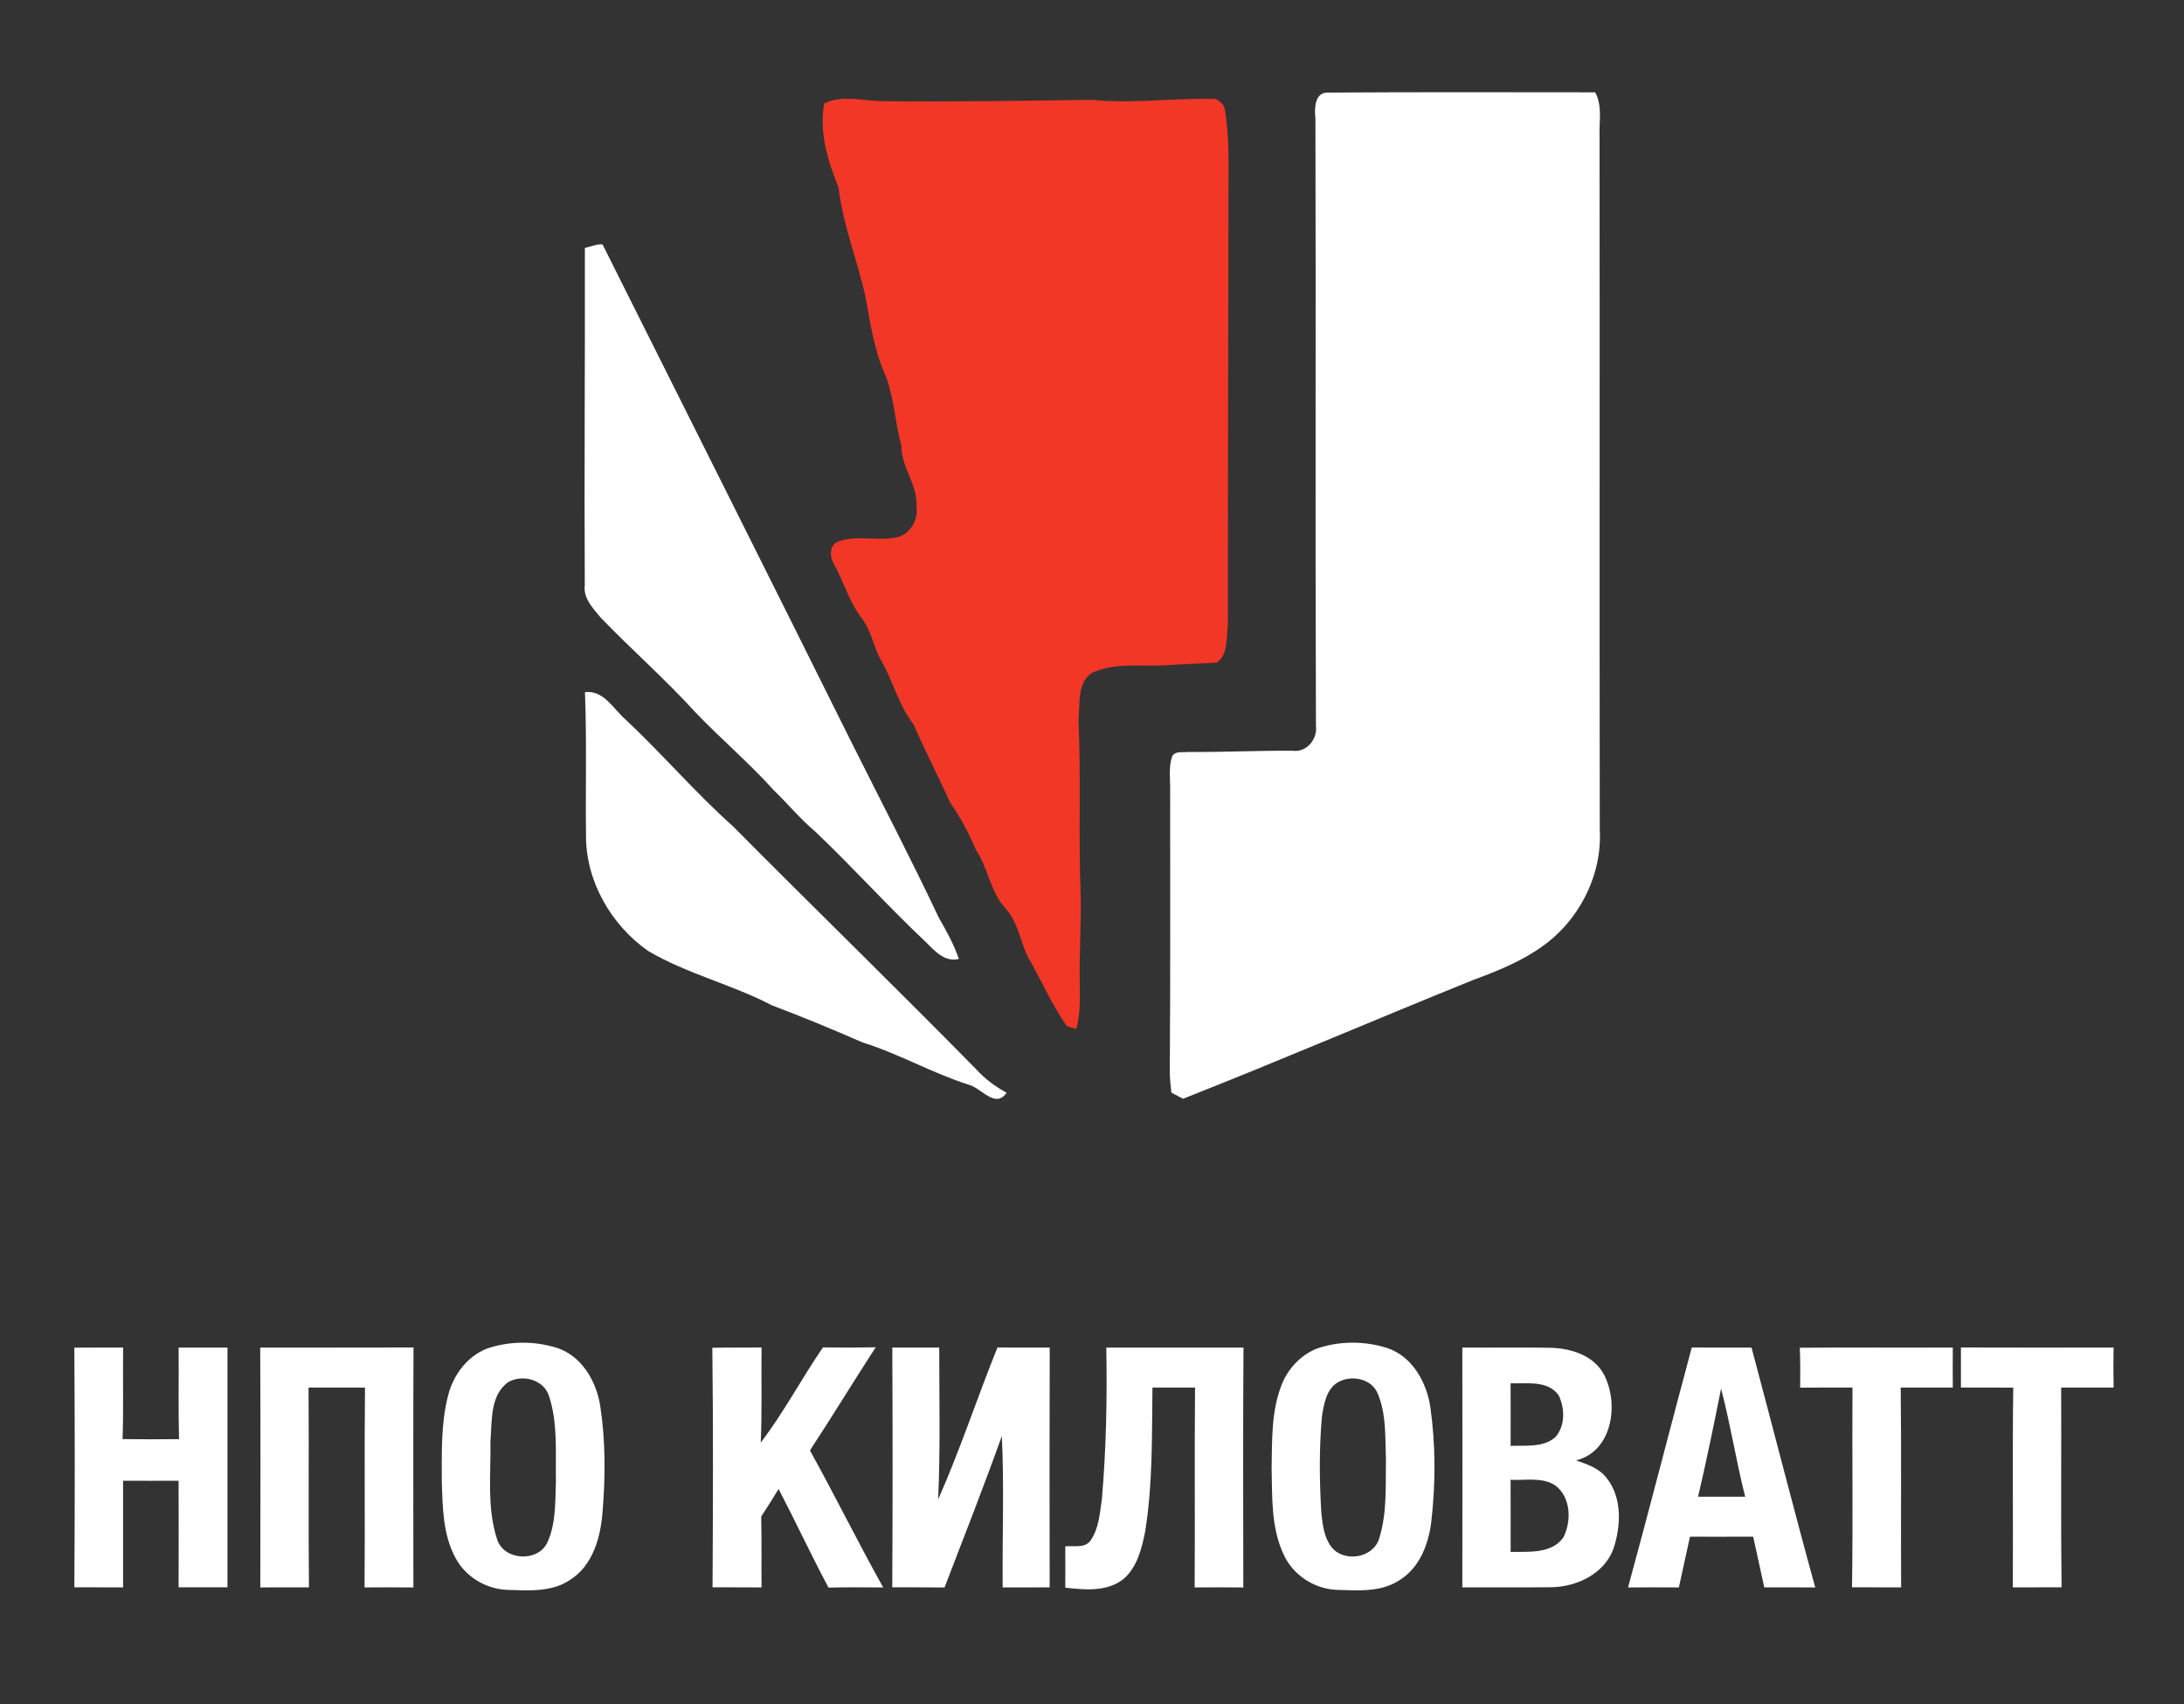
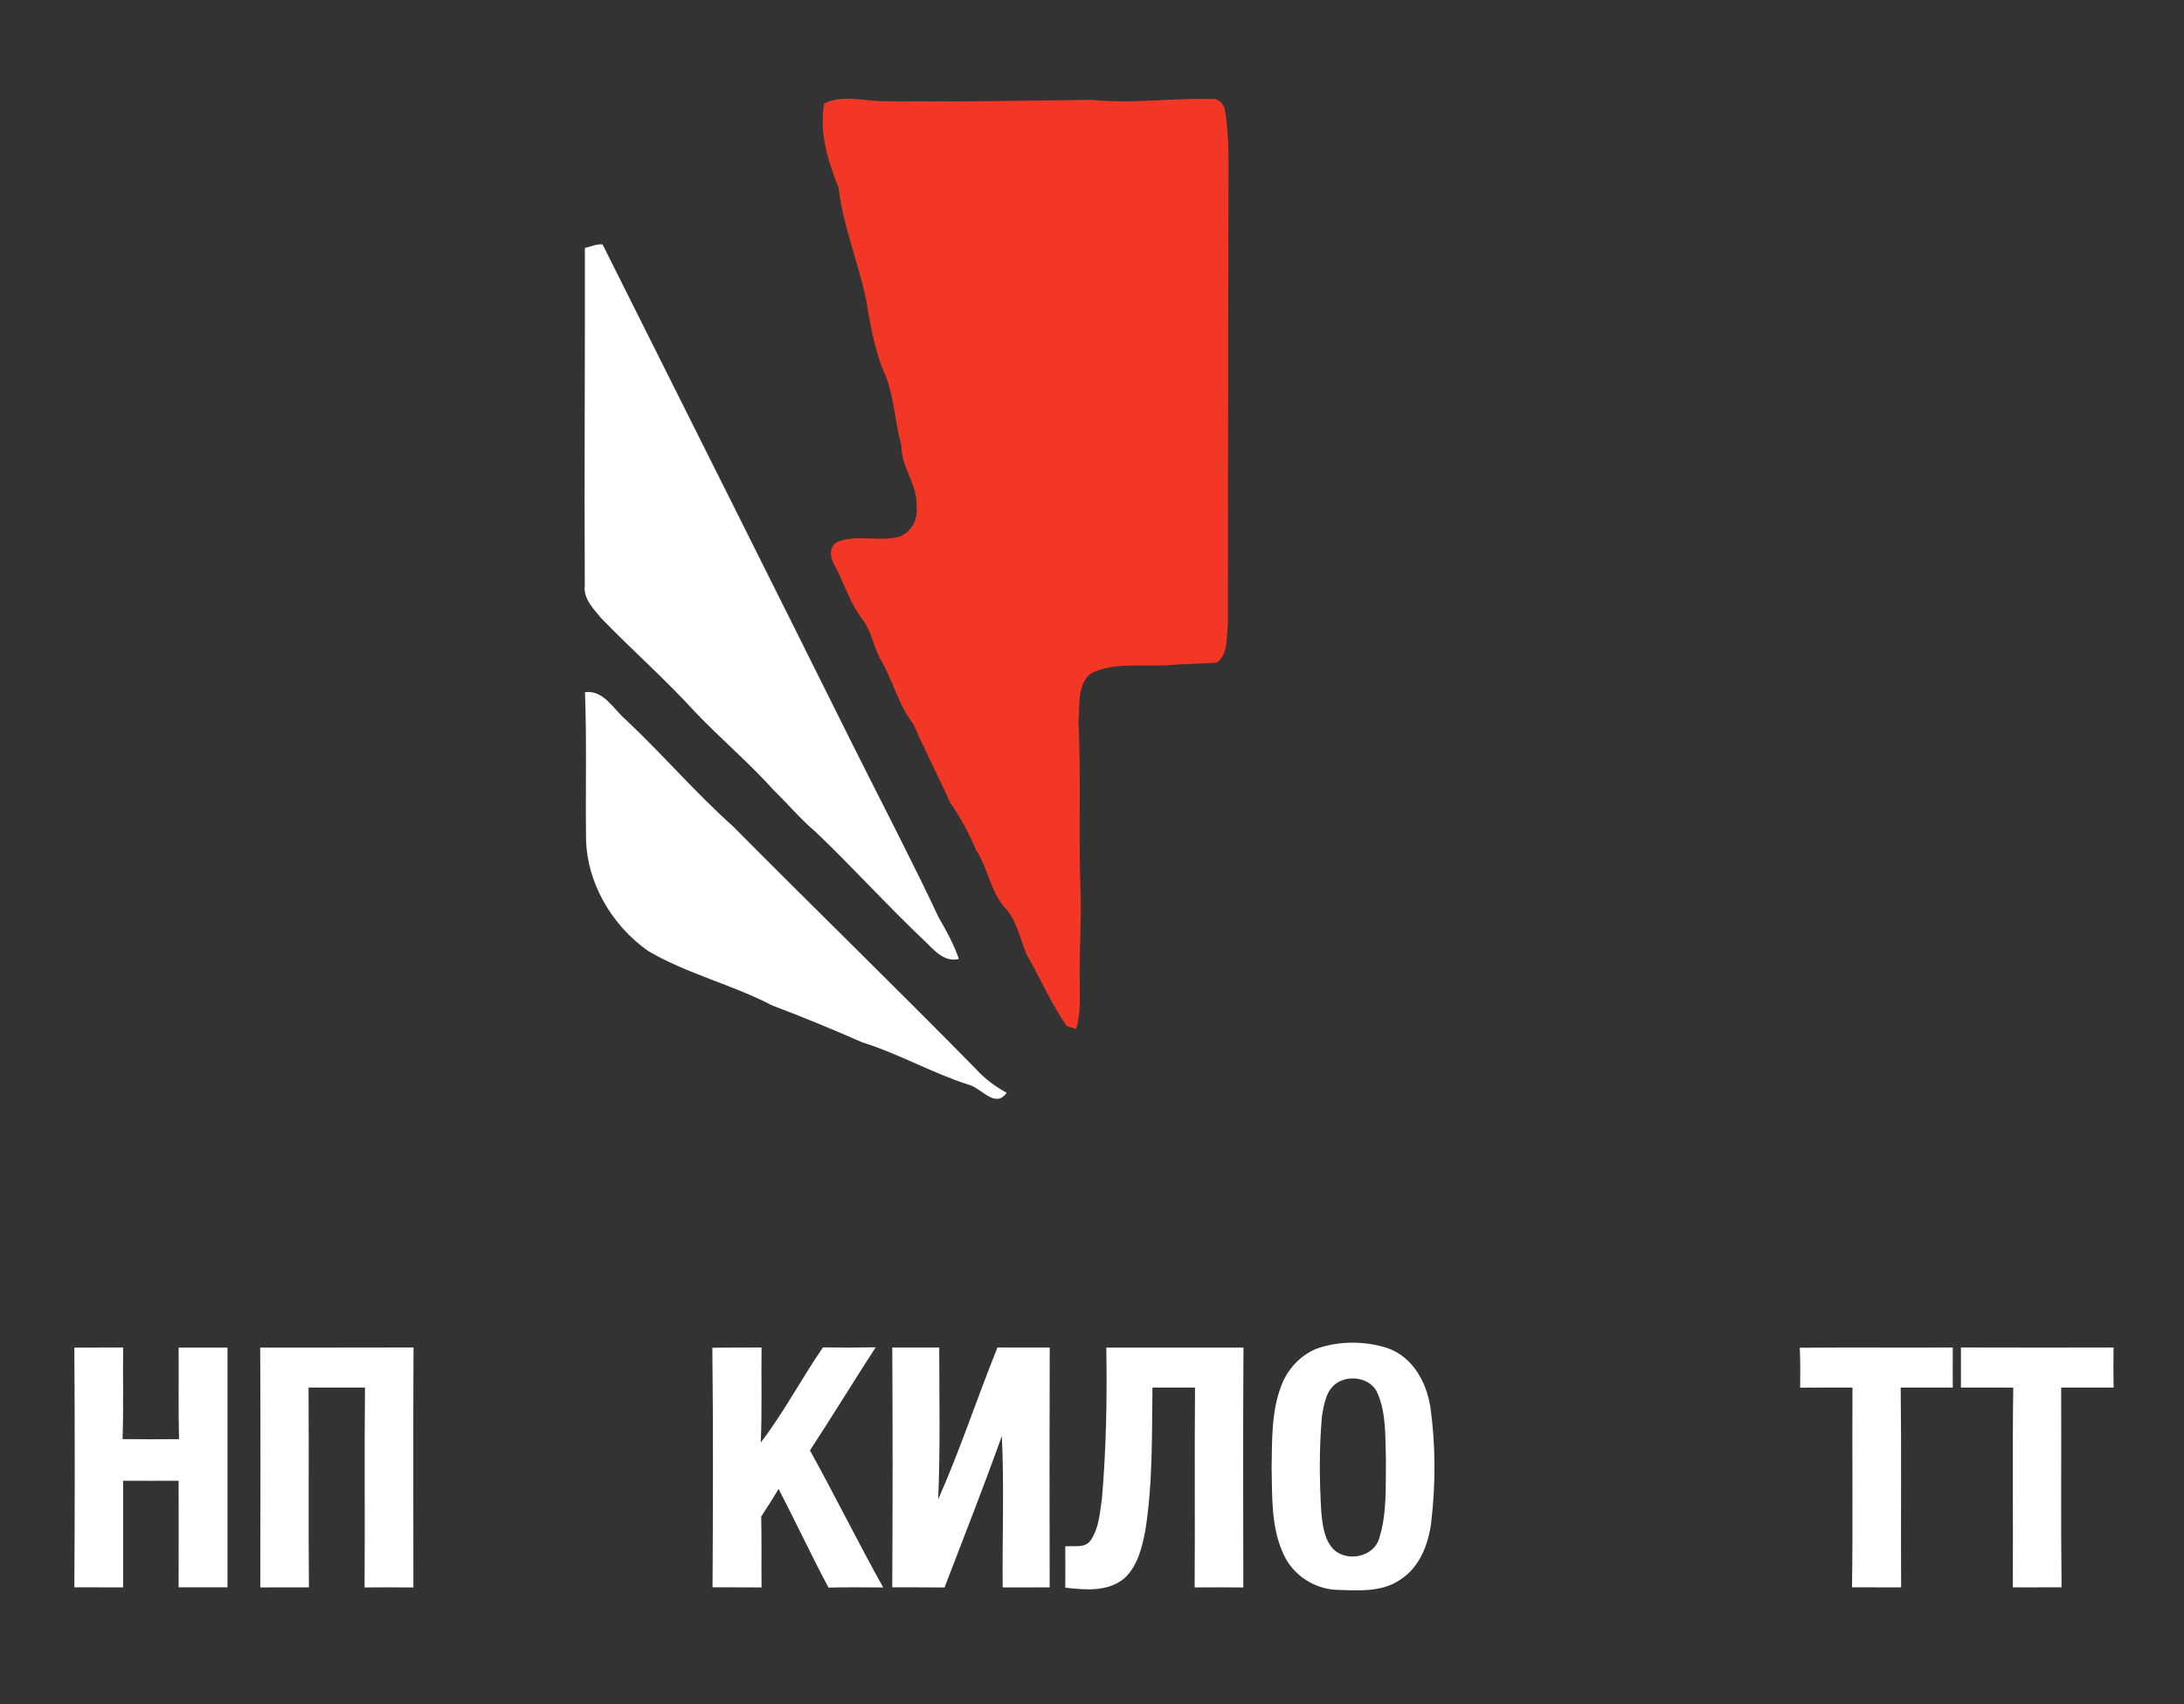
<svg xmlns="http://www.w3.org/2000/svg" width="500pt" height="390pt" viewBox="0 0 500 390">
  <rect x="0" y="0" width="500" height="390" fill="#333333" stroke="none" />
  <g id="#ffffffff">
-     <path fill="#ffffff" opacity="1.00" d=" M 301.15 27.02 C 300.89 24.88 300.98 21.11 303.96 21.19 C 324.37 21.05 344.79 21.12 365.20 21.13 C 366.86 24.19 366.09 27.72 366.20 31.03 C 366.26 84.02 366.17 137.01 366.25 190.00 C 366.81 200.42 361.40 210.87 352.86 216.76 C 348.11 220.13 342.66 222.29 337.24 224.30 C 315.06 233.26 293.09 242.71 270.84 251.48 C 269.95 251.01 269.06 250.54 268.17 250.07 C 267.99 248.38 267.79 246.70 267.81 245.00 C 267.96 223.66 267.89 202.32 267.89 180.98 C 267.96 178.36 267.47 175.63 268.36 173.09 C 269.07 171.80 270.75 172.27 271.95 172.11 C 279.97 172.16 287.98 171.77 296.01 171.83 C 299.20 172.24 301.69 169.08 301.27 166.06 C 301.09 119.71 301.28 73.37 301.15 27.02 Z" />
    <path fill="#ffffff" opacity="1.00" d=" M 133.90 56.75 C 135.24 56.46 136.54 55.83 137.94 55.93 C 157.11 94.23 176.34 132.50 195.41 170.84 C 201.96 183.91 208.72 196.87 214.96 210.10 C 216.71 213.10 218.38 216.17 219.52 219.47 C 216.41 220.27 214.11 217.79 212.16 215.81 C 203.40 207.58 195.36 198.61 186.65 190.33 C 183.21 187.44 180.36 183.97 177.14 180.86 C 171.48 174.57 164.99 169.09 159.15 162.97 C 152.30 155.45 144.64 148.73 137.58 141.42 C 135.82 139.27 133.48 136.98 133.88 133.93 C 133.74 108.21 133.96 82.48 133.90 56.75 Z" />
    <path fill="#ffffff" opacity="1.00" d=" M 133.92 158.42 C 138.24 157.88 140.45 162.33 143.30 164.76 C 151.72 172.66 159.23 181.47 167.85 189.16 C 186.29 207.75 205.08 225.99 223.44 244.68 C 225.44 246.89 227.83 248.68 230.46 250.10 C 227.82 253.88 224.66 248.91 221.63 248.22 C 213.36 245.56 205.78 241.18 197.48 238.59 C 190.62 235.59 183.71 232.73 176.71 230.09 C 167.56 225.31 157.34 222.91 148.41 217.67 C 139.86 211.69 134.02 201.55 134.16 190.99 C 134.03 180.13 134.34 169.26 133.92 158.42 Z" />
    <path fill="#ffffff" opacity="1.00" d=" M 59.57 308.42 C 71.27 308.41 82.97 308.44 94.67 308.40 C 94.58 326.71 94.64 345.02 94.64 363.33 C 90.91 363.29 87.19 363.29 83.46 363.32 C 83.58 348.07 83.40 332.83 83.56 317.58 C 79.25 317.56 74.95 317.57 70.64 317.57 C 70.75 332.81 70.58 348.06 70.73 363.30 C 67.02 363.31 63.30 363.29 59.59 363.32 C 59.63 345.02 59.66 326.72 59.57 308.42 Z" />
-     <path fill="#ffffff" opacity="1.00" d=" M 111.50 308.65 C 116.65 306.89 122.44 306.87 127.62 308.53 C 133.16 310.41 136.41 315.96 137.37 321.48 C 138.64 329.57 138.63 337.83 137.95 345.98 C 137.52 351.81 135.74 358.33 130.47 361.62 C 126.19 364.50 120.79 364.01 115.89 363.87 C 111.13 363.61 106.56 360.84 104.30 356.60 C 101.37 351.24 101.34 344.94 101.14 339.00 C 101.15 332.46 100.93 325.80 102.58 319.42 C 103.75 314.74 106.92 310.43 111.50 308.65 M 116.37 316.32 C 112.12 319.31 112.66 325.34 112.28 329.93 C 112.40 337.37 111.44 345.14 113.81 352.32 C 115.34 357.12 122.95 357.62 125.22 353.21 C 127.32 348.82 127.09 343.75 127.27 339.00 C 127.15 332.52 127.75 325.80 125.70 319.55 C 124.53 315.75 119.63 314.47 116.37 316.32 Z" />
    <path fill="#ffffff" opacity="1.00" d=" M 188.41 308.38 C 192.43 308.45 196.46 308.44 200.48 308.36 C 195.40 316.18 190.55 324.16 185.43 331.96 C 191.17 342.34 196.42 352.98 202.20 363.33 C 198.03 363.29 193.85 363.26 189.68 363.36 C 185.70 355.92 182.14 348.26 178.25 340.78 C 176.97 342.90 175.64 345.01 174.27 347.09 C 174.39 352.50 174.29 357.91 174.35 363.32 C 170.61 363.29 166.87 363.31 163.13 363.29 C 163.22 345.02 163.30 326.74 163.08 308.47 C 166.84 308.39 170.60 308.44 174.35 308.40 C 174.25 315.65 174.49 322.91 174.16 330.16 C 179.44 323.31 183.48 315.52 188.41 308.38 Z" />
    <path fill="#ffffff" opacity="1.00" d=" M 204.28 308.41 C 207.86 308.42 211.44 308.42 215.03 308.42 C 215.02 320.00 215.30 331.60 214.78 343.17 C 219.83 331.81 223.69 319.93 228.36 308.40 C 232.35 308.43 236.33 308.42 240.32 308.41 C 240.26 326.71 240.28 345.01 240.31 363.31 C 236.72 363.30 233.13 363.30 229.55 363.32 C 229.44 351.77 229.91 340.19 229.36 328.67 C 225.20 340.30 220.67 351.80 216.24 363.33 C 212.25 363.28 208.26 363.31 204.27 363.30 C 204.37 345.01 204.37 326.71 204.28 308.41 Z" />
    <path fill="#ffffff" opacity="1.00" d=" M 253.27 308.43 C 263.74 308.41 274.21 308.44 284.68 308.42 C 284.56 326.72 284.62 345.02 284.64 363.33 C 280.93 363.29 277.21 363.29 273.50 363.32 C 273.61 348.07 273.44 332.82 273.59 317.57 C 270.34 317.57 267.09 317.57 263.84 317.57 C 263.70 328.53 263.92 339.57 262.19 350.43 C 261.41 354.33 260.40 358.59 257.28 361.33 C 253.54 364.38 248.36 363.89 243.88 363.37 C 243.90 360.22 243.90 357.07 243.88 353.92 C 245.81 353.70 248.34 354.44 249.67 352.58 C 251.60 349.80 251.79 346.27 252.27 343.03 C 253.26 331.53 253.48 319.97 253.27 308.43 Z" />
    <path fill="#ffffff" opacity="1.00" d=" M 301.44 308.67 C 306.62 306.86 312.48 306.87 317.69 308.56 C 323.41 310.54 326.62 316.40 327.47 322.11 C 328.68 330.72 328.68 339.51 327.69 348.15 C 327.11 353.27 325.07 358.72 320.52 361.58 C 316.23 364.50 310.81 364.01 305.89 363.87 C 300.84 363.62 296.05 360.49 293.92 355.88 C 290.97 349.70 291.27 342.65 291.12 335.98 C 291.24 329.68 291.03 323.14 293.33 317.16 C 294.74 313.39 297.69 310.18 301.44 308.67 M 306.35 316.34 C 303.62 317.92 303.10 321.35 302.64 324.19 C 301.99 331.45 302.06 338.77 302.49 346.05 C 302.79 349.05 303.14 352.40 305.35 354.67 C 308.54 357.61 314.69 356.31 315.81 351.89 C 317.58 346.14 317.19 340.00 317.29 334.05 C 317.10 328.98 317.42 323.63 315.38 318.88 C 313.95 315.49 309.35 314.64 306.35 316.34 Z" />
-     <path fill="#ffffff" opacity="1.00" d=" M 334.78 308.41 C 341.53 308.47 348.27 308.34 355.02 308.47 C 359.73 308.59 365.00 310.26 367.28 314.74 C 370.68 321.43 369.13 332.17 360.82 334.25 C 363.34 335.13 366.08 336.01 367.78 338.23 C 371.43 342.76 371.12 349.31 369.35 354.56 C 367.18 360.30 360.85 363.23 355.01 363.28 C 348.27 363.35 341.52 363.27 334.78 363.31 C 334.81 345.01 334.81 326.71 334.78 308.41 M 345.83 316.60 C 345.86 321.37 345.84 326.15 345.84 330.93 C 349.24 330.77 353.17 331.36 355.98 329.02 C 358.38 326.50 358.30 322.27 356.81 319.31 C 354.33 315.86 349.51 316.73 345.83 316.60 M 345.83 338.69 C 345.86 344.19 345.84 349.69 345.84 355.19 C 349.93 355.12 355.20 355.68 357.90 351.90 C 359.82 348.16 359.65 342.65 356.05 339.96 C 353.01 338.01 349.23 338.86 345.83 338.69 Z" />
-     <path fill="#ffffff" opacity="1.00" d=" M 387.31 308.40 C 391.87 308.43 396.43 308.42 400.99 308.42 C 405.88 326.71 410.55 345.07 415.58 363.33 C 411.69 363.29 407.80 363.30 403.91 363.31 C 403.08 359.43 402.23 355.57 401.37 351.70 C 396.55 351.73 391.72 351.71 386.90 351.71 C 386.06 355.58 385.21 359.45 384.36 363.32 C 380.48 363.29 376.60 363.29 372.72 363.33 C 377.71 345.06 382.39 326.70 387.31 308.40 M 388.75 342.56 C 392.35 342.55 395.94 342.56 399.54 342.56 C 397.45 334.37 396.17 325.99 394.02 317.83 C 392.37 326.09 390.68 334.35 388.75 342.56 Z" />
    <path fill="#ffffff" opacity="1.00" d=" M 448.93 308.40 C 460.58 308.44 472.23 308.43 483.88 308.41 C 483.82 311.46 483.82 314.52 483.89 317.57 C 479.88 317.58 475.88 317.56 471.88 317.58 C 471.95 332.81 471.78 348.05 471.97 363.29 C 468.24 363.31 464.53 363.30 460.81 363.31 C 460.90 348.07 460.70 332.82 460.91 317.59 C 456.92 317.56 452.92 317.57 448.93 317.58 C 448.93 314.52 448.94 311.46 448.93 308.40 Z" />
    <path fill="#ffffff" opacity="1.00" d=" M 17.02 308.44 C 20.74 308.40 24.46 308.43 28.19 308.41 C 28.10 315.39 28.30 322.39 28.06 329.37 C 32.37 329.43 36.68 329.42 40.99 329.38 C 40.80 322.40 40.96 315.41 40.89 308.43 C 44.62 308.42 48.35 308.41 52.08 308.43 C 52.07 326.72 52.07 345.01 52.08 363.29 C 48.35 363.31 44.62 363.30 40.89 363.30 C 40.90 355.17 40.92 347.03 40.89 338.90 C 36.65 338.92 32.42 338.92 28.18 338.90 C 28.16 347.04 28.17 355.17 28.18 363.31 C 24.46 363.29 20.74 363.31 17.02 363.29 C 17.14 345.01 17.14 326.72 17.02 308.44 Z" />
    <path fill="#ffffff" opacity="1.00" d=" M 412.04 308.46 C 423.71 308.36 435.39 308.47 447.07 308.41 C 447.05 311.46 447.05 314.52 447.07 317.58 C 443.09 317.57 439.12 317.56 435.14 317.58 C 435.33 332.82 435.15 348.07 435.24 363.31 C 431.49 363.29 427.74 363.31 424.00 363.29 C 424.22 348.05 424.01 332.82 424.10 317.58 C 420.11 317.56 416.11 317.57 412.12 317.60 C 412.15 314.55 412.18 311.50 412.04 308.46 Z" />
  </g>
  <g id="#f23727ff">
    <path fill="#f23727" opacity="1.00" d=" M 188.68 23.70 C 192.83 21.60 197.59 23.12 202.00 23.16 C 218.01 23.36 234.01 23.05 250.02 22.85 C 259.41 23.83 268.81 22.35 278.22 22.66 C 279.28 23.01 280.26 23.98 280.42 25.12 C 281.50 31.37 281.22 37.73 281.24 44.04 C 281.21 77.07 281.10 110.09 281.11 143.11 C 280.71 146.00 281.22 149.72 278.59 151.65 C 274.74 151.93 270.86 151.96 267.00 152.26 C 261.34 152.61 255.31 151.54 249.99 153.99 C 246.48 156.39 247.31 161.22 246.90 164.89 C 247.51 177.94 246.89 191.00 247.38 204.05 C 247.59 210.70 247.11 217.35 247.18 224.00 C 247.19 227.85 247.49 231.77 246.37 235.52 C 245.83 235.35 244.75 235.00 244.21 234.83 C 240.67 229.78 238.29 224.08 235.19 218.77 C 233.51 215.13 232.98 210.91 230.16 207.87 C 226.70 204.09 226.25 198.72 223.44 194.55 C 221.84 190.69 219.85 187.05 217.48 183.61 C 214.81 177.62 211.74 171.84 209.16 165.82 C 205.58 161.24 204.36 155.47 201.39 150.57 C 199.92 147.65 199.40 144.27 197.37 141.63 C 194.47 137.87 193.19 133.23 190.93 129.10 C 189.90 127.40 189.81 124.73 192.00 123.90 C 196.48 122.32 201.38 124.06 205.91 122.82 C 208.65 121.79 210.23 118.84 209.82 115.97 C 210.15 110.96 206.29 106.96 206.36 101.97 C 204.72 96.06 204.69 89.72 201.94 84.14 C 200.06 79.11 199.16 73.78 198.26 68.51 C 196.46 59.90 192.99 51.70 191.97 42.93 C 189.51 36.83 187.51 30.36 188.68 23.70 Z" />
  </g>
</svg>